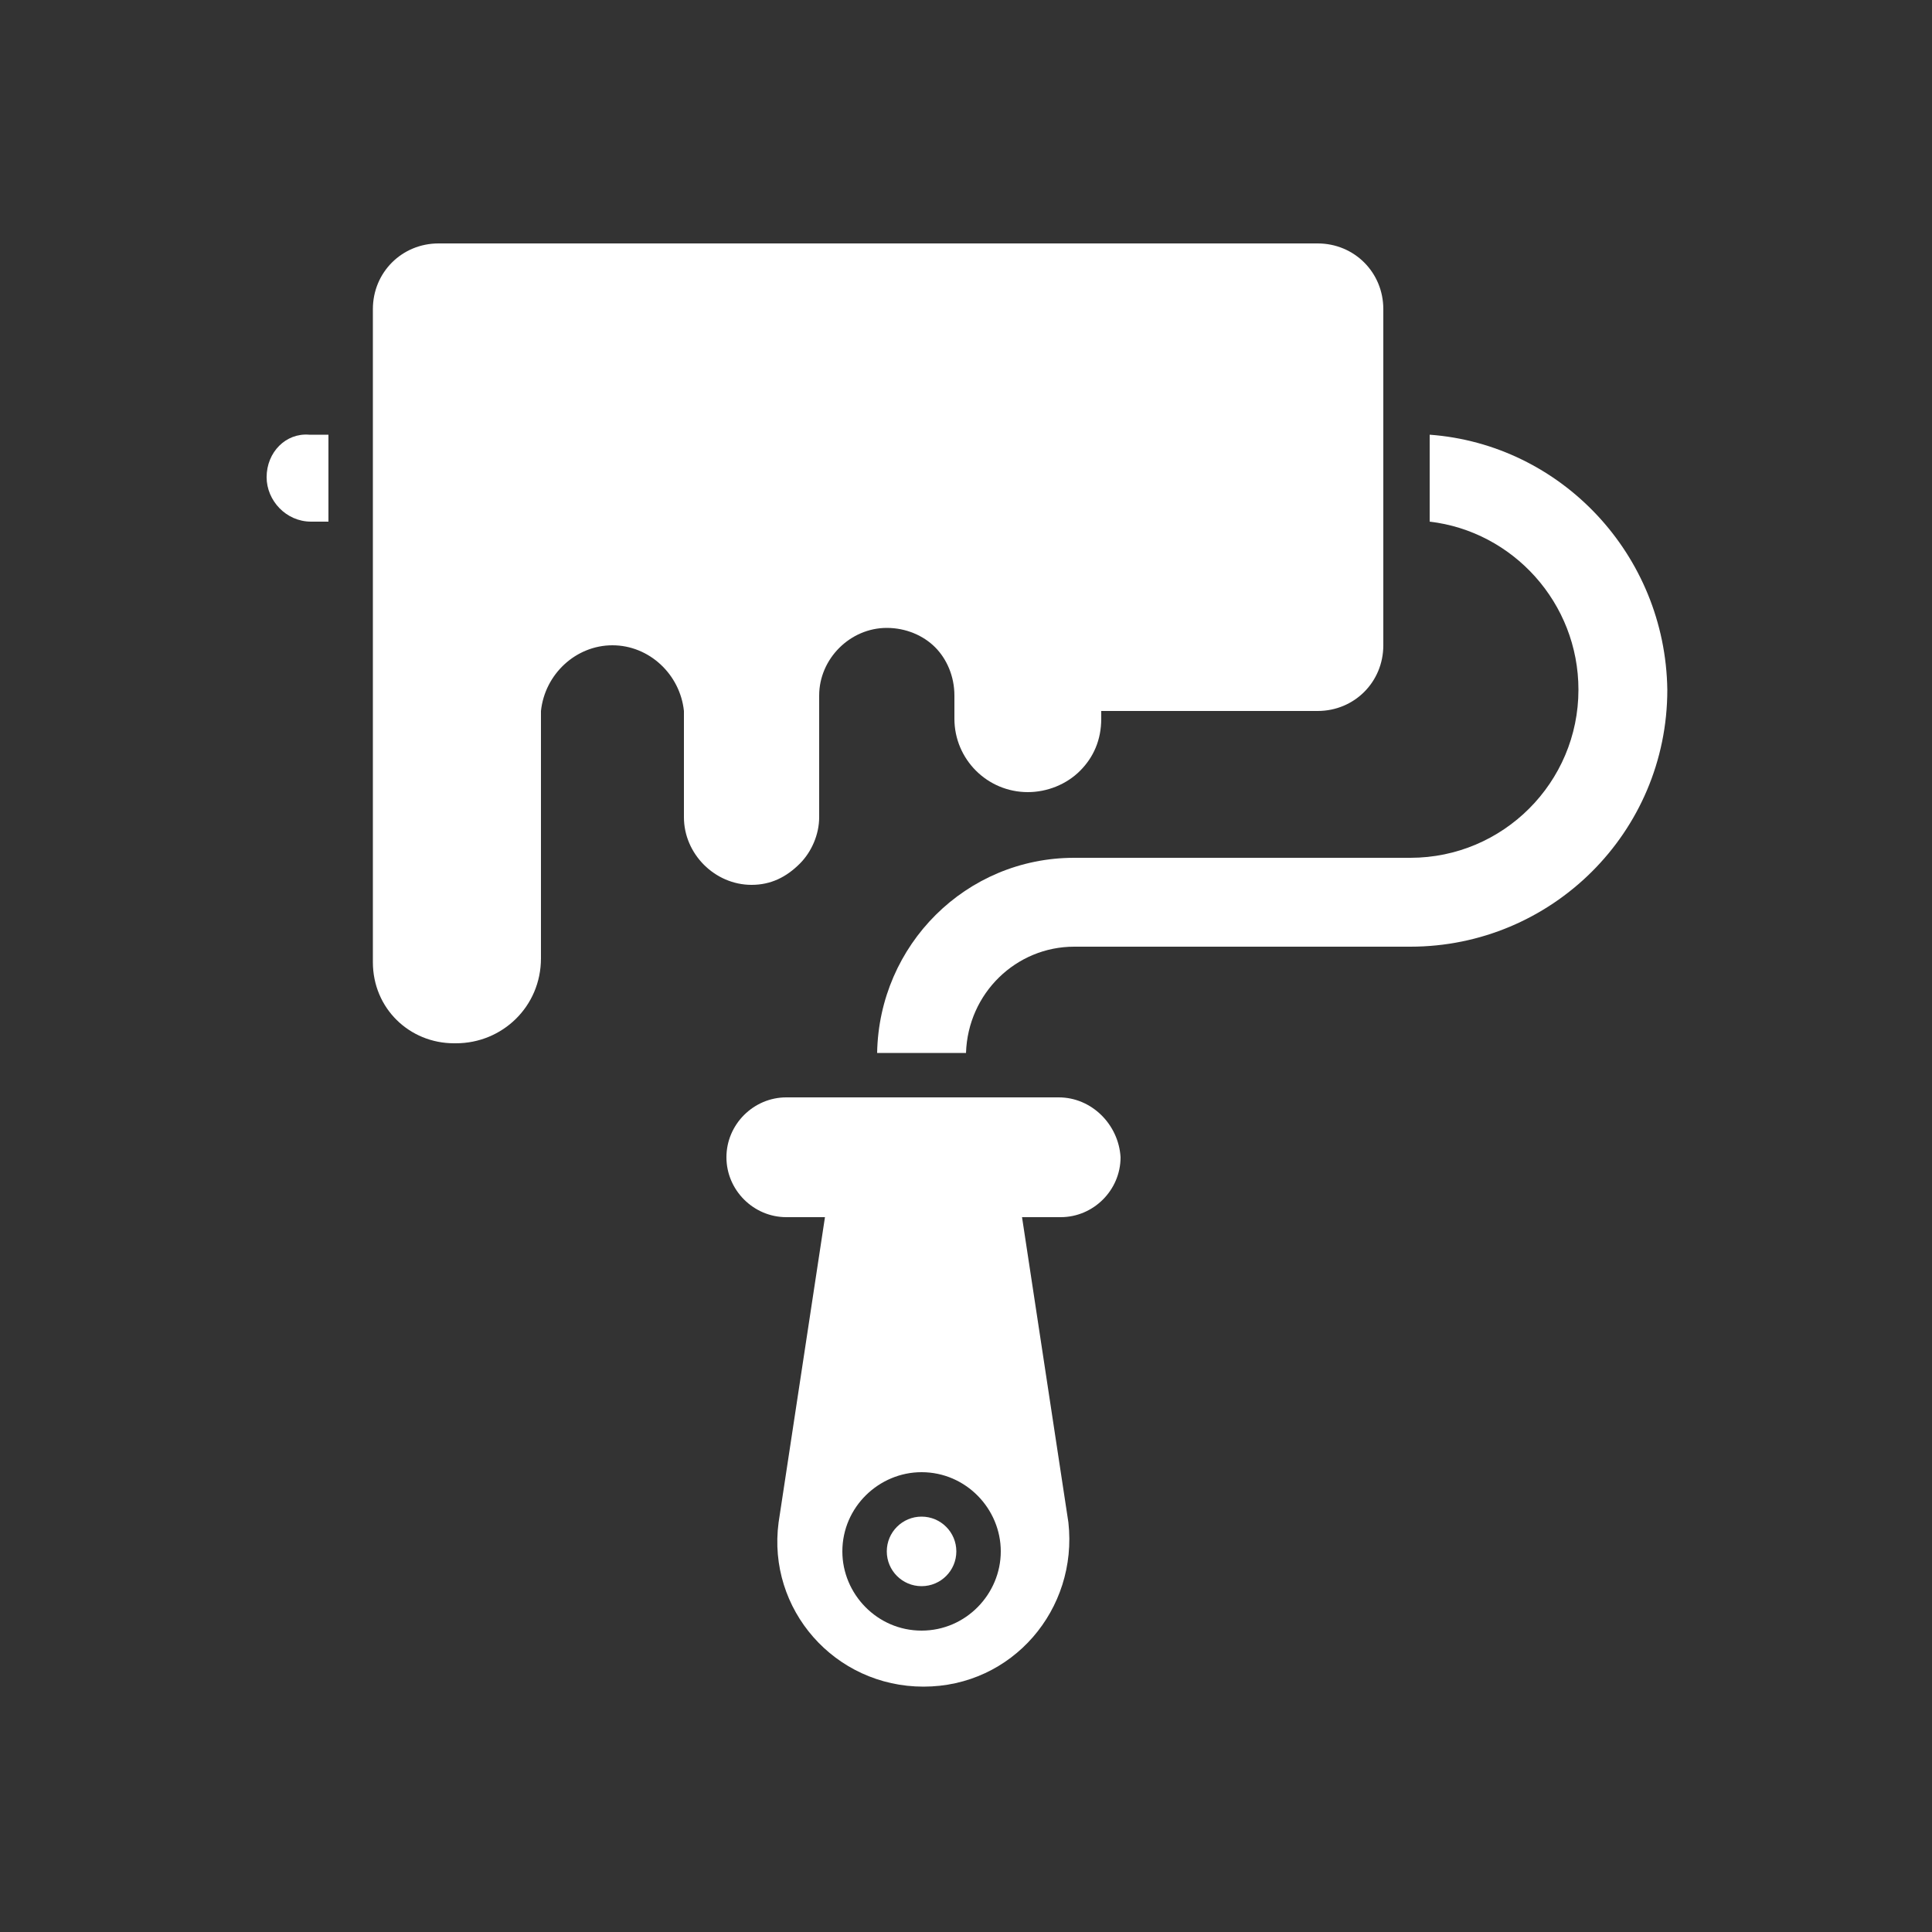
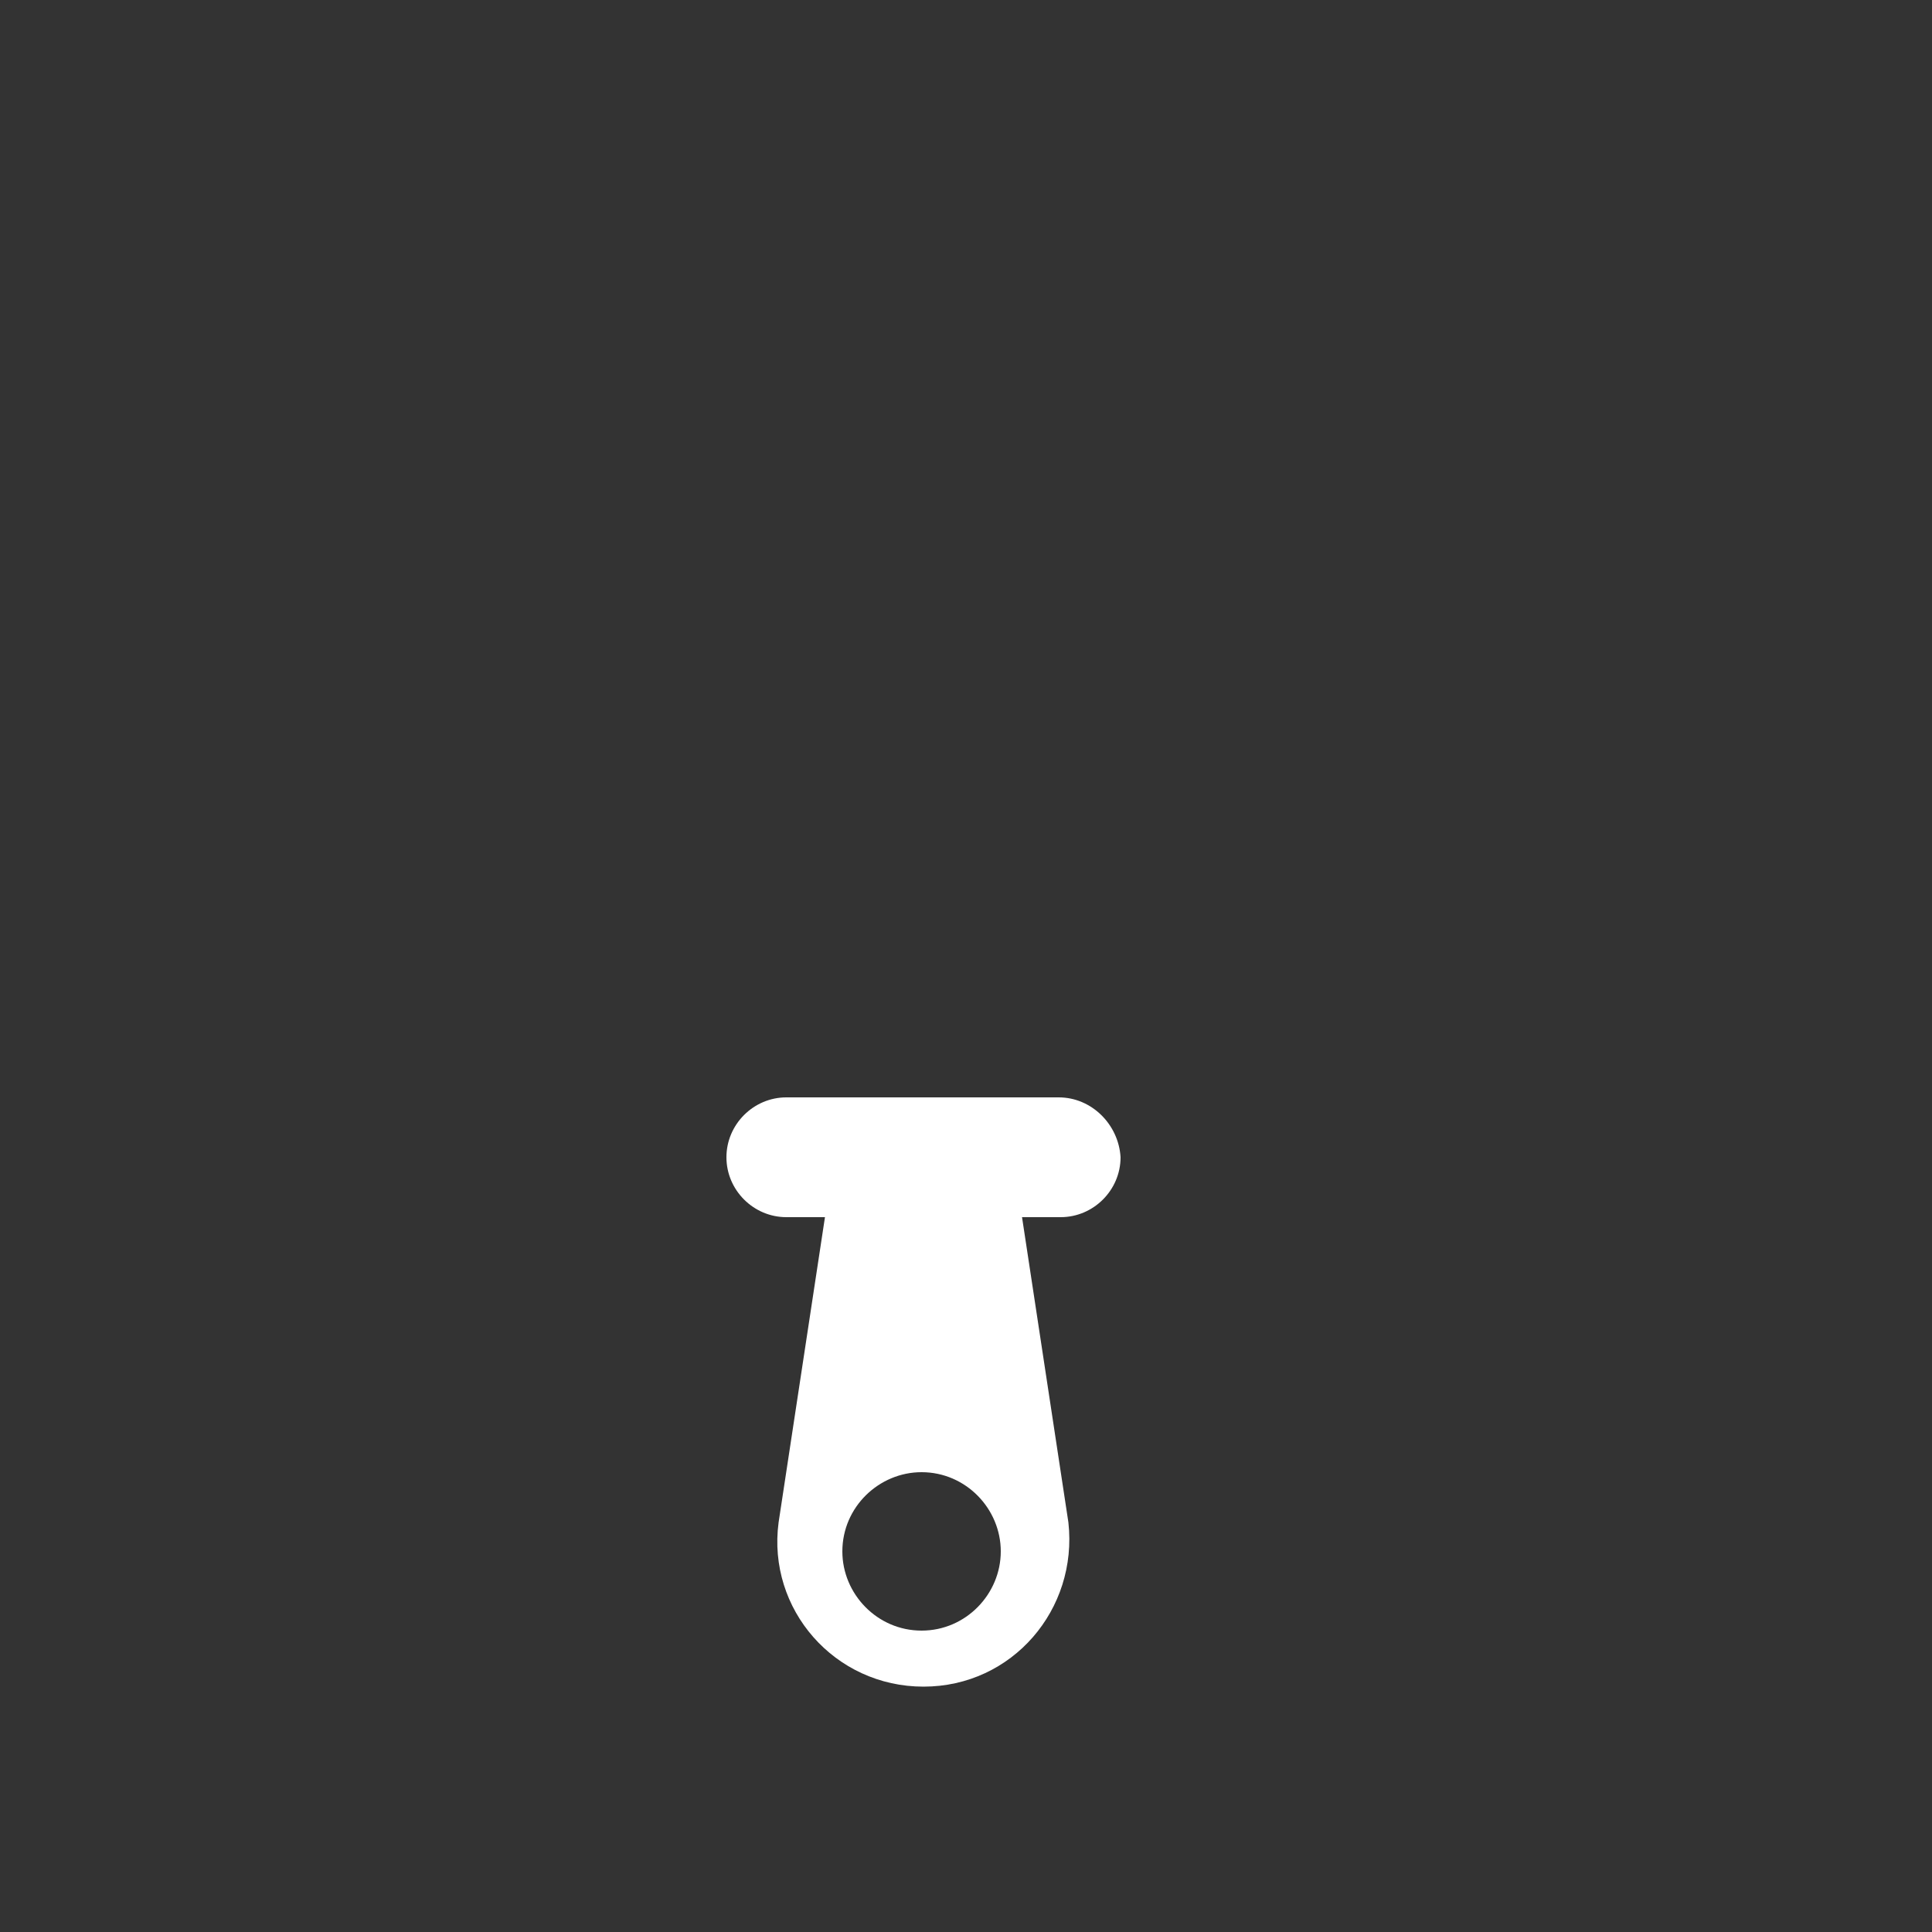
<svg xmlns="http://www.w3.org/2000/svg" version="1.1" id="Layer_1" x="0px" y="0px" viewBox="0 0 100 100" style="enable-background:new 0 0 100 100;" xml:space="preserve">
  <rect x="0" y="0" width="100" height="100" fill="#333333" stroke="none" />
  <style type="text/css">
	.st0{fill:#FFFFFF;}
</style>
  <g>
    <path class="st0" d="M54.8,56.8H40.7c-1.7,0-3.1,1.4-3.1,3.1c0,1.7,1.4,3.1,3.1,3.1h2l-2.4,15.8c-0.6,4.5,2.9,8.5,7.5,8.5   s8-4,7.5-8.5l-2.4-15.8h2c1.7,0,3.1-1.4,3.1-3.1C57.9,58.2,56.5,56.8,54.8,56.8L54.8,56.8z M47.7,84.4c-2.3,0-4.1-1.9-4.1-4.1   c0-2.3,1.9-4.1,4.1-4.1c2.3,0,4.1,1.9,4.1,4.1C51.8,82.5,50,84.4,47.7,84.4L47.7,84.4z" />
-     <circle class="st0" cx="47.7" cy="80.3" r="1.8" />
-     <path class="st0" d="M41.4,44.7c0.6-0.6,1-1.5,1-2.4v-5.6V36c0-1.9,1.6-3.5,3.5-3.5c1,0,1.9,0.4,2.5,1c0.6,0.6,1,1.5,1,2.5v0.8v0.4   c0,2.1,1.7,3.8,3.8,3.8c1,0,2-0.4,2.7-1.1c0.7-0.7,1.1-1.6,1.1-2.7v-0.4h11.2c1.9,0,3.4-1.5,3.4-3.4V16c0-1.9-1.5-3.4-3.4-3.4H57   H22.7c-1.9,0-3.4,1.5-3.4,3.4v17.3l0,16.5c0,2.4,1.9,4.2,4.2,4.2h0.1c2.4,0,4.4-1.9,4.4-4.4V37.1c0-0.1,0-0.2,0-0.3   c0.2-1.9,1.8-3.4,3.7-3.4h0c1.9,0,3.5,1.5,3.7,3.4c0,0.1,0,0.2,0,0.3v5.2c0,1.9,1.6,3.5,3.5,3.5C39.9,45.8,40.7,45.4,41.4,44.7   L41.4,44.7z" />
-     <path class="st0" d="M74,22.5V27c4.3,0.5,7.7,4.2,7.7,8.7c0,4.8-3.9,8.7-8.7,8.7H55.6c-5.6,0-10.1,4.5-10.2,10.1H50   c0.1-3.1,2.6-5.5,5.6-5.5H73c7.3,0,13.3-5.9,13.3-13.3C86.2,28.7,80.8,23,74,22.5L74,22.5z" />
-     <path class="st0" d="M13.8,24.7c0,1.2,1,2.3,2.3,2.3h0.9v-4.5H16C14.8,22.4,13.8,23.4,13.8,24.7z" />
  </g>
</svg>